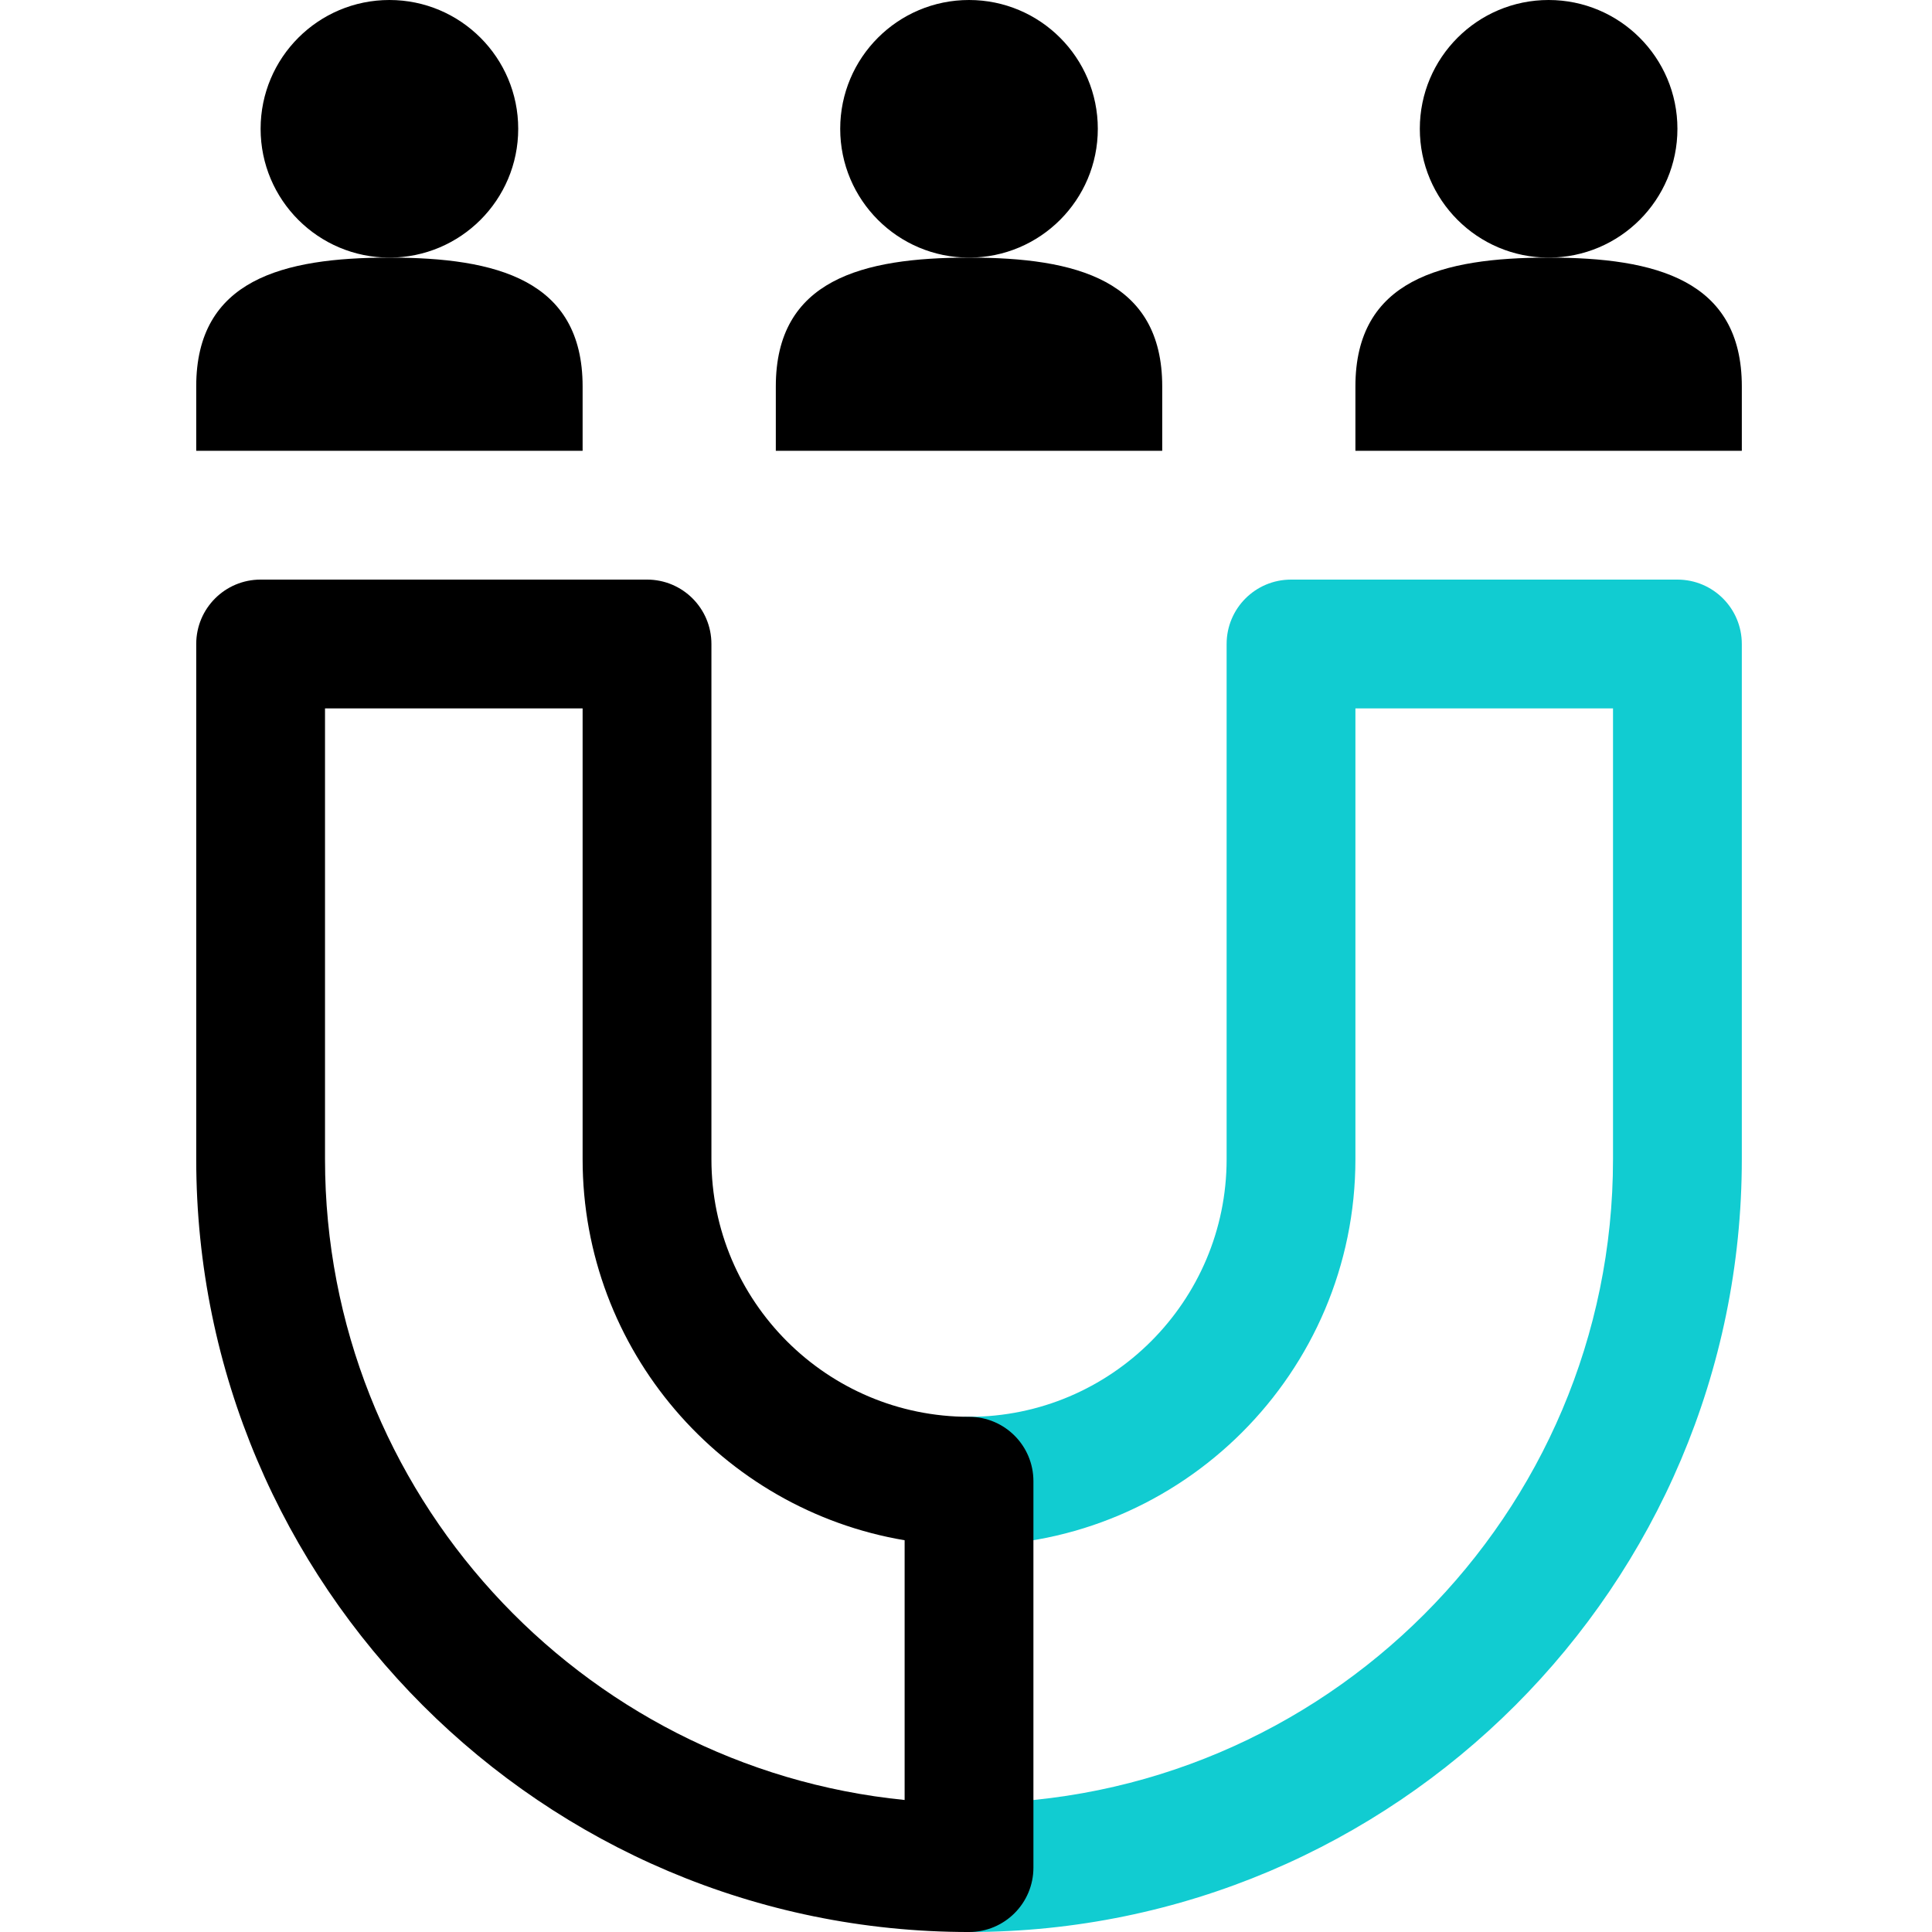
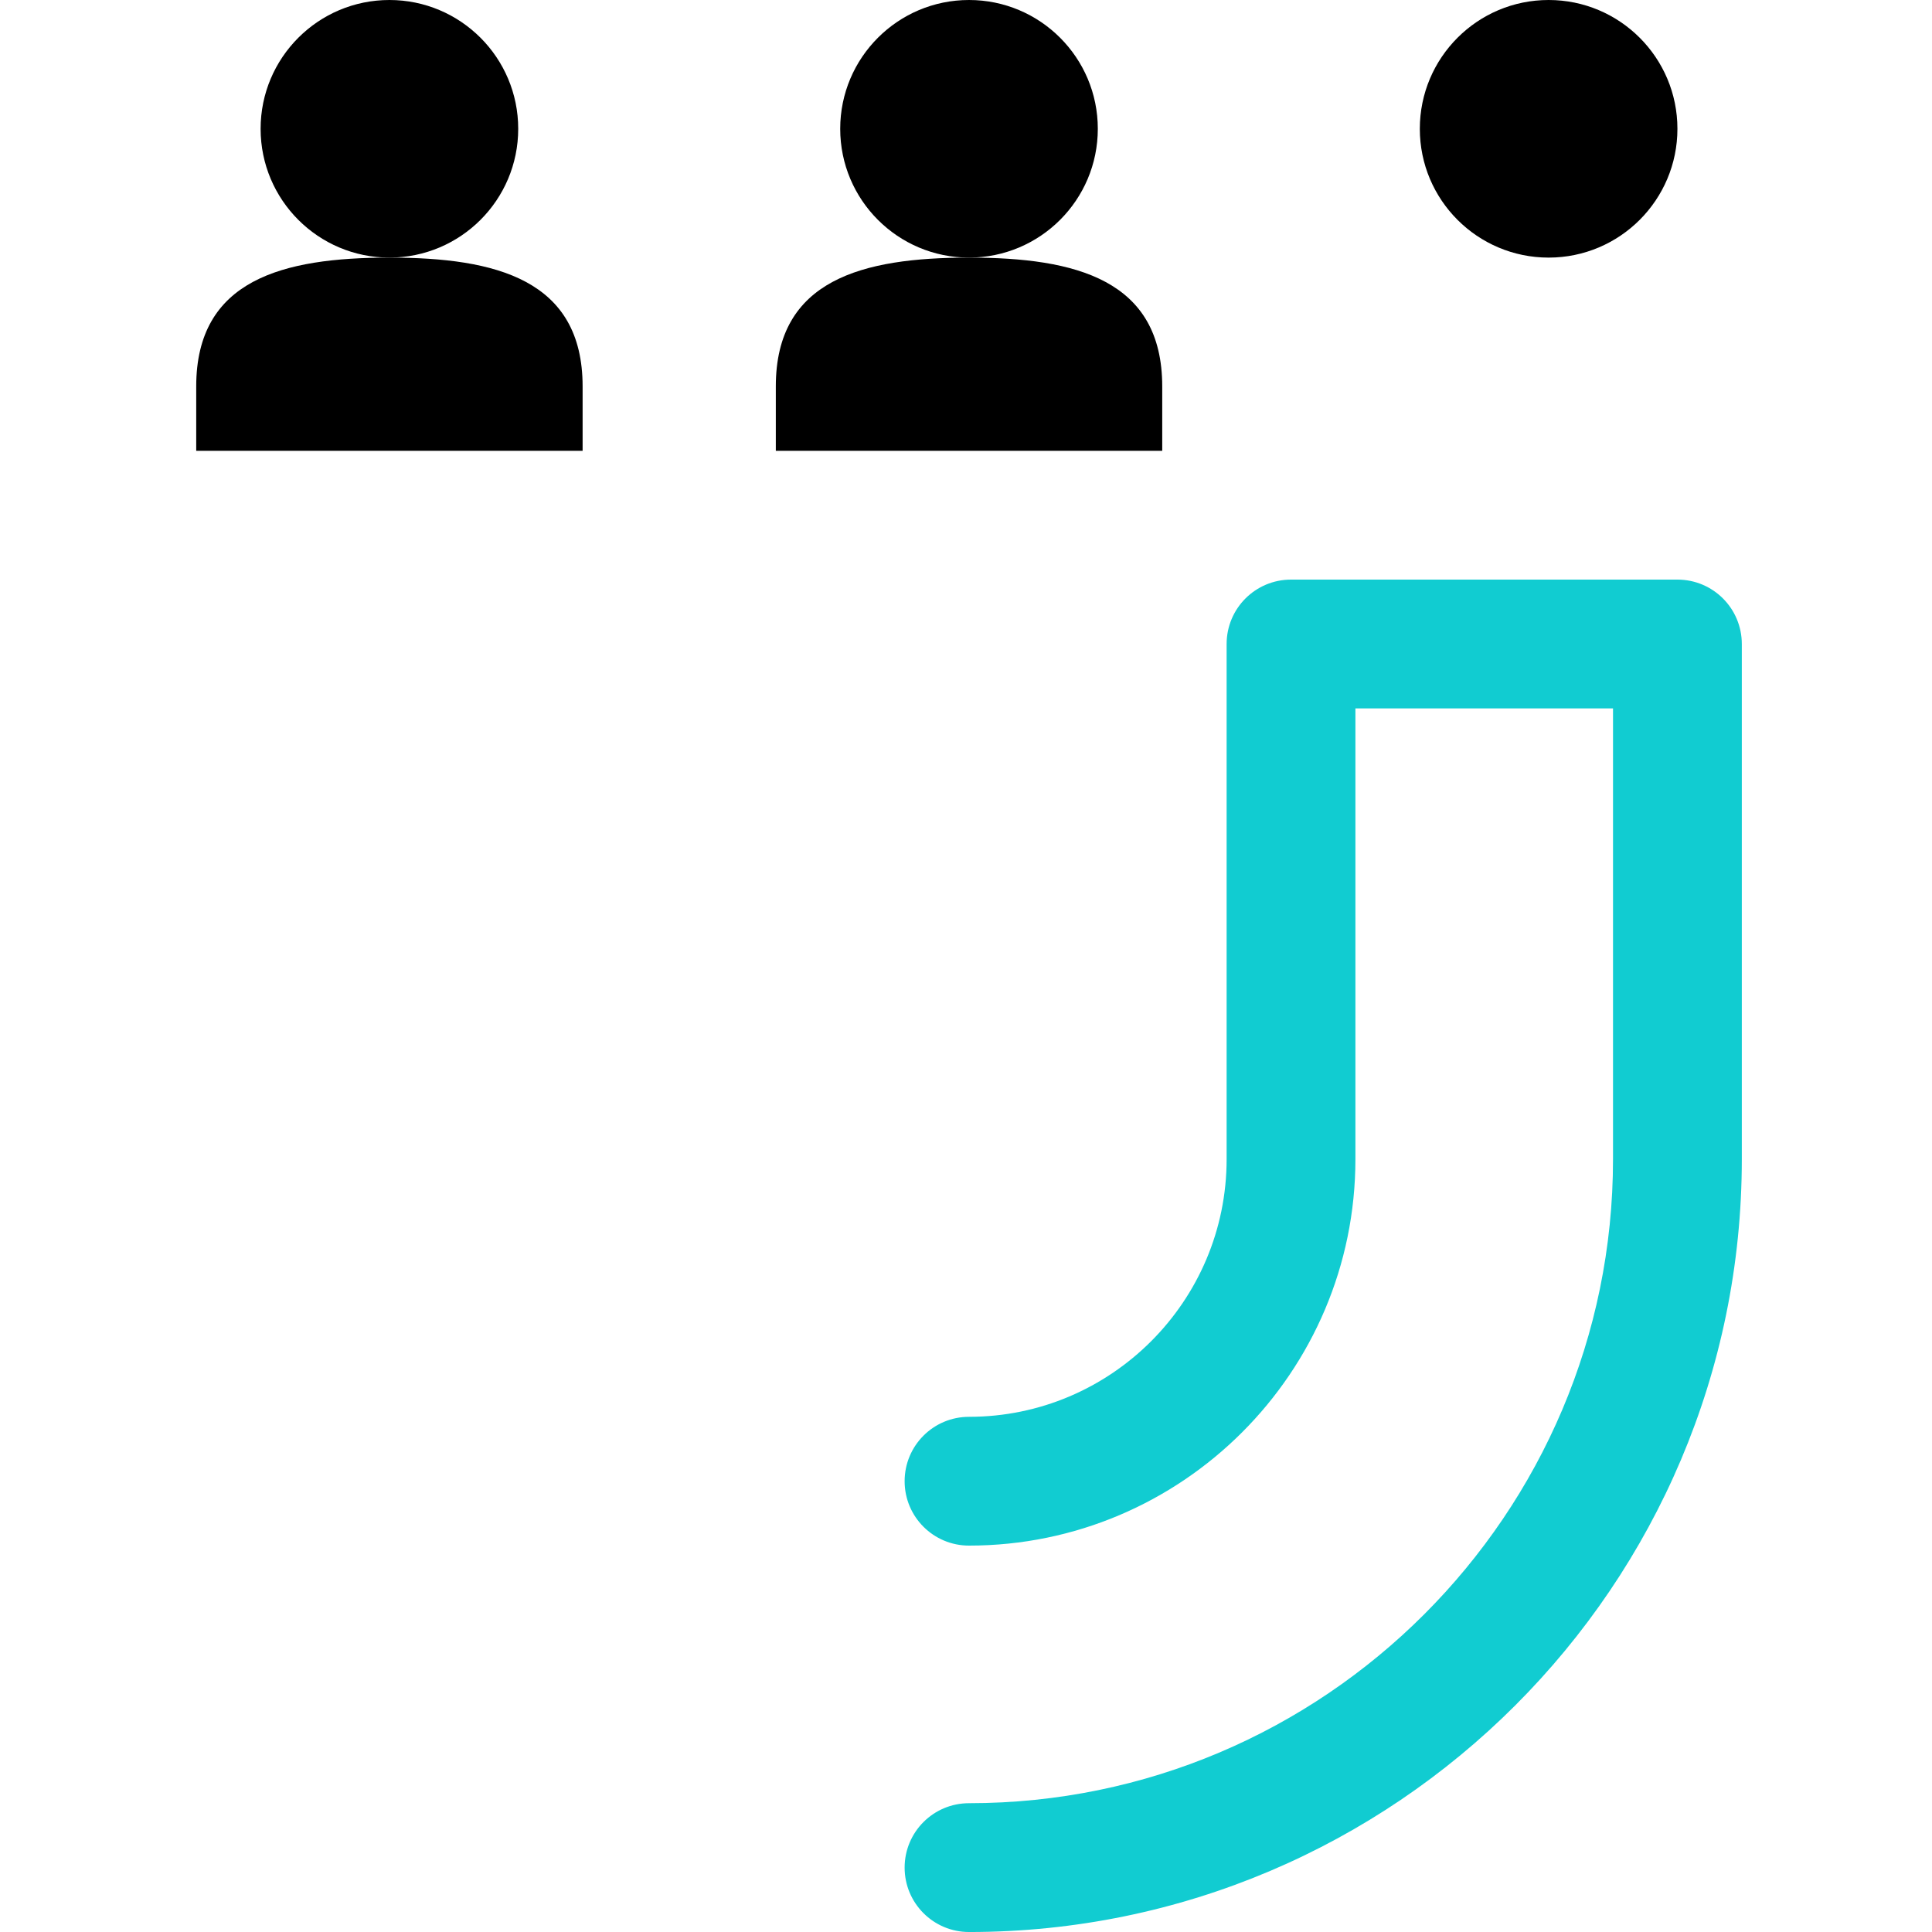
<svg xmlns="http://www.w3.org/2000/svg" height="409pt" viewBox="-41 0 409 409.6" width="409pt">
  <path d="m164.141 409.602c-7.547 0-13.652-6.109-13.652-13.656 0-7.547 6.105-13.652 13.652-13.652 75.277 0 136.531-61.254 136.531-136.531v-95.574h-54.613v95.574c0 45.172-36.746 81.918-81.918 81.918-7.547 0-13.652-6.105-13.652-13.652s6.105-13.652 13.652-13.652c30.117 0 54.613-24.496 54.613-54.613v-109.227c0-7.547 6.105-13.656 13.652-13.656h81.922c7.547 0 13.652 6.109 13.652 13.656v109.227c0 90.348-73.492 163.84-163.84 163.84zm0 0" fill="#11ccd1" />
  <path d="m82.219 81.922c0-22.625-18.336-27.309-40.957-27.309-22.625 0-40.961 4.684-40.961 27.309v13.652h81.918zm0 0" />
  <path d="m68.566 27.309c0 15.078-12.227 27.305-27.305 27.305-15.082 0-27.309-12.227-27.309-27.305 0-15.082 12.227-27.309 27.309-27.309 15.078 0 27.305 12.227 27.305 27.309zm0 0" />
  <path d="m164.141 54.613c-22.621 0-40.961 4.684-40.961 27.309v13.652h81.922v-13.652c0-22.625-18.34-27.309-40.961-27.309zm0 0" />
  <path d="m191.445 27.309c0 15.078-12.223 27.305-27.305 27.305s-27.309-12.227-27.309-27.305c0-15.082 12.227-27.309 27.309-27.309s27.305 12.227 27.305 27.309zm0 0" />
-   <path d="m287.02 54.613c-22.621 0-40.961 4.684-40.961 27.309v13.652h81.922v-13.652c0-22.625-18.34-27.309-40.961-27.309zm0 0" />
  <path d="m314.328 27.309c0 15.078-12.227 27.305-27.309 27.305s-27.305-12.227-27.305-27.305c0-15.082 12.223-27.309 27.305-27.309s27.309 12.227 27.309 27.309zm0 0" />
-   <path d="m164.141 300.375c-30.121 0-54.613-24.496-54.613-54.613v-109.227c0-7.547-6.105-13.656-13.652-13.656h-81.922c-7.547 0-13.652 6.109-13.652 13.656v109.227c0 90.348 73.492 163.84 163.84 163.84 7.547 0 13.652-6.109 13.652-13.656v-81.918c0-7.547-6.105-13.652-13.652-13.652zm-13.652 81.238c-68.895-6.863-122.883-65.172-122.883-135.852v-95.574h54.613v95.574c0 40.52 29.574 74.266 68.27 80.785zm0 0" />
</svg>